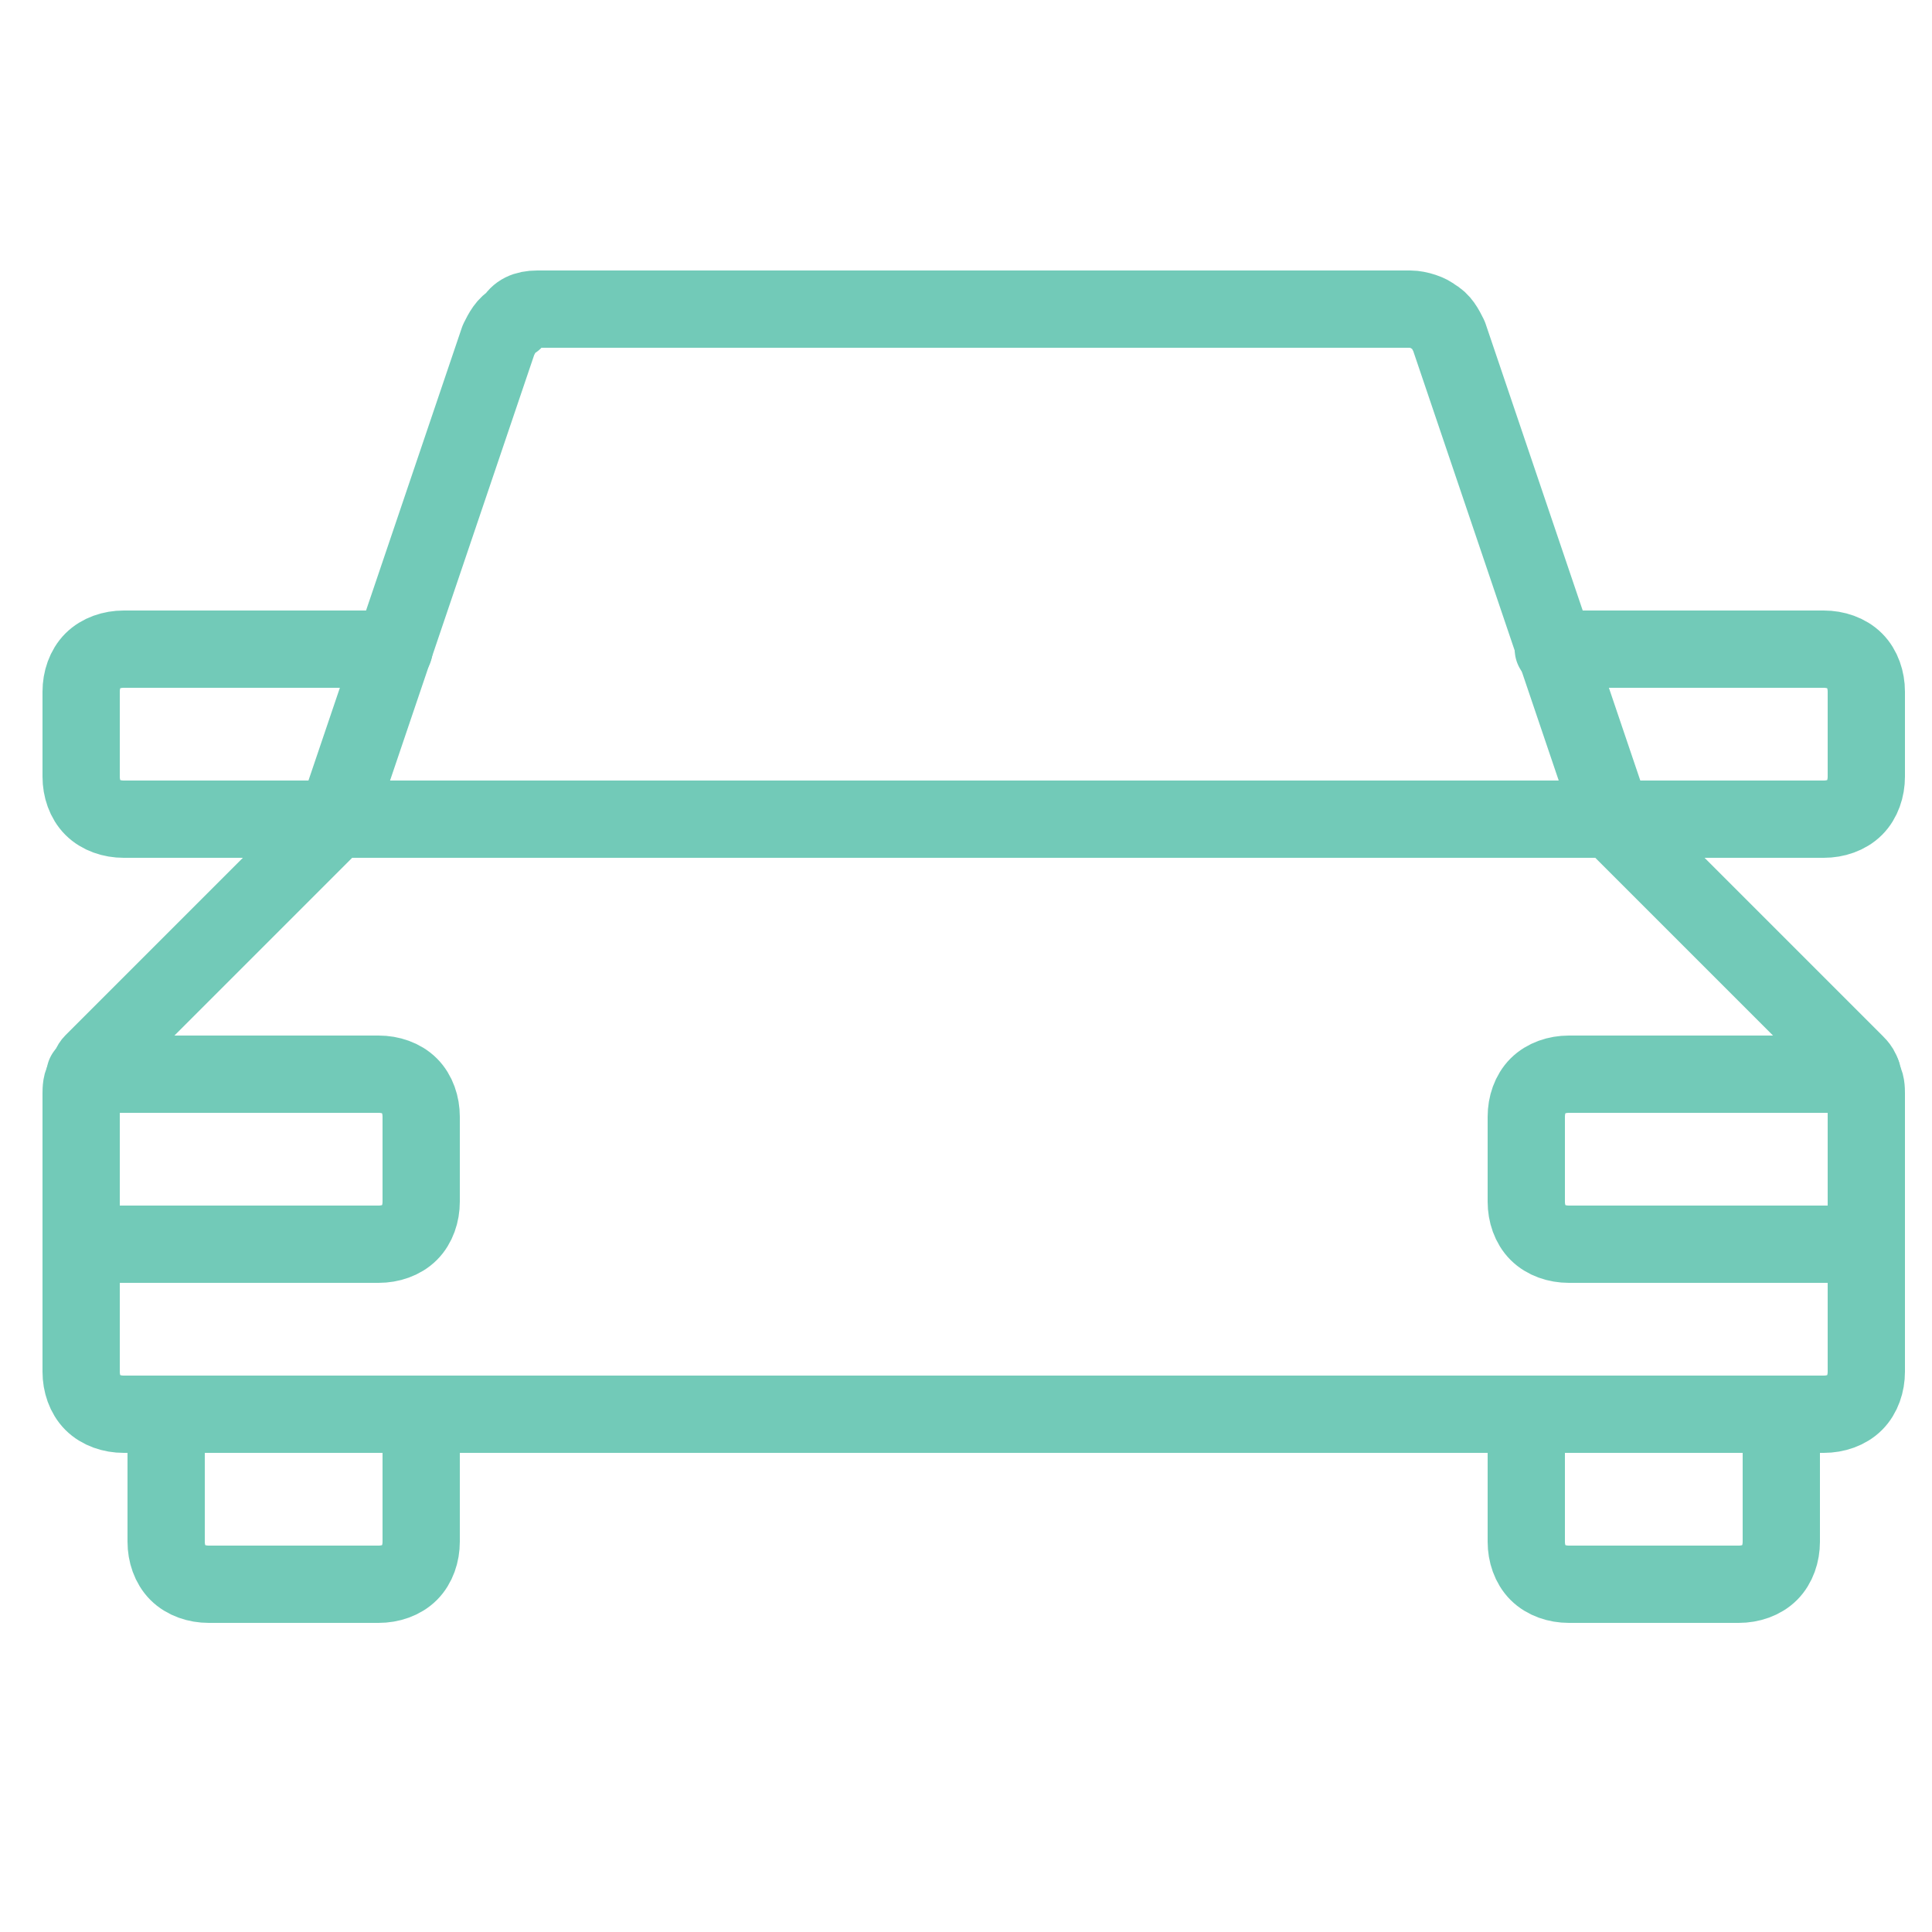
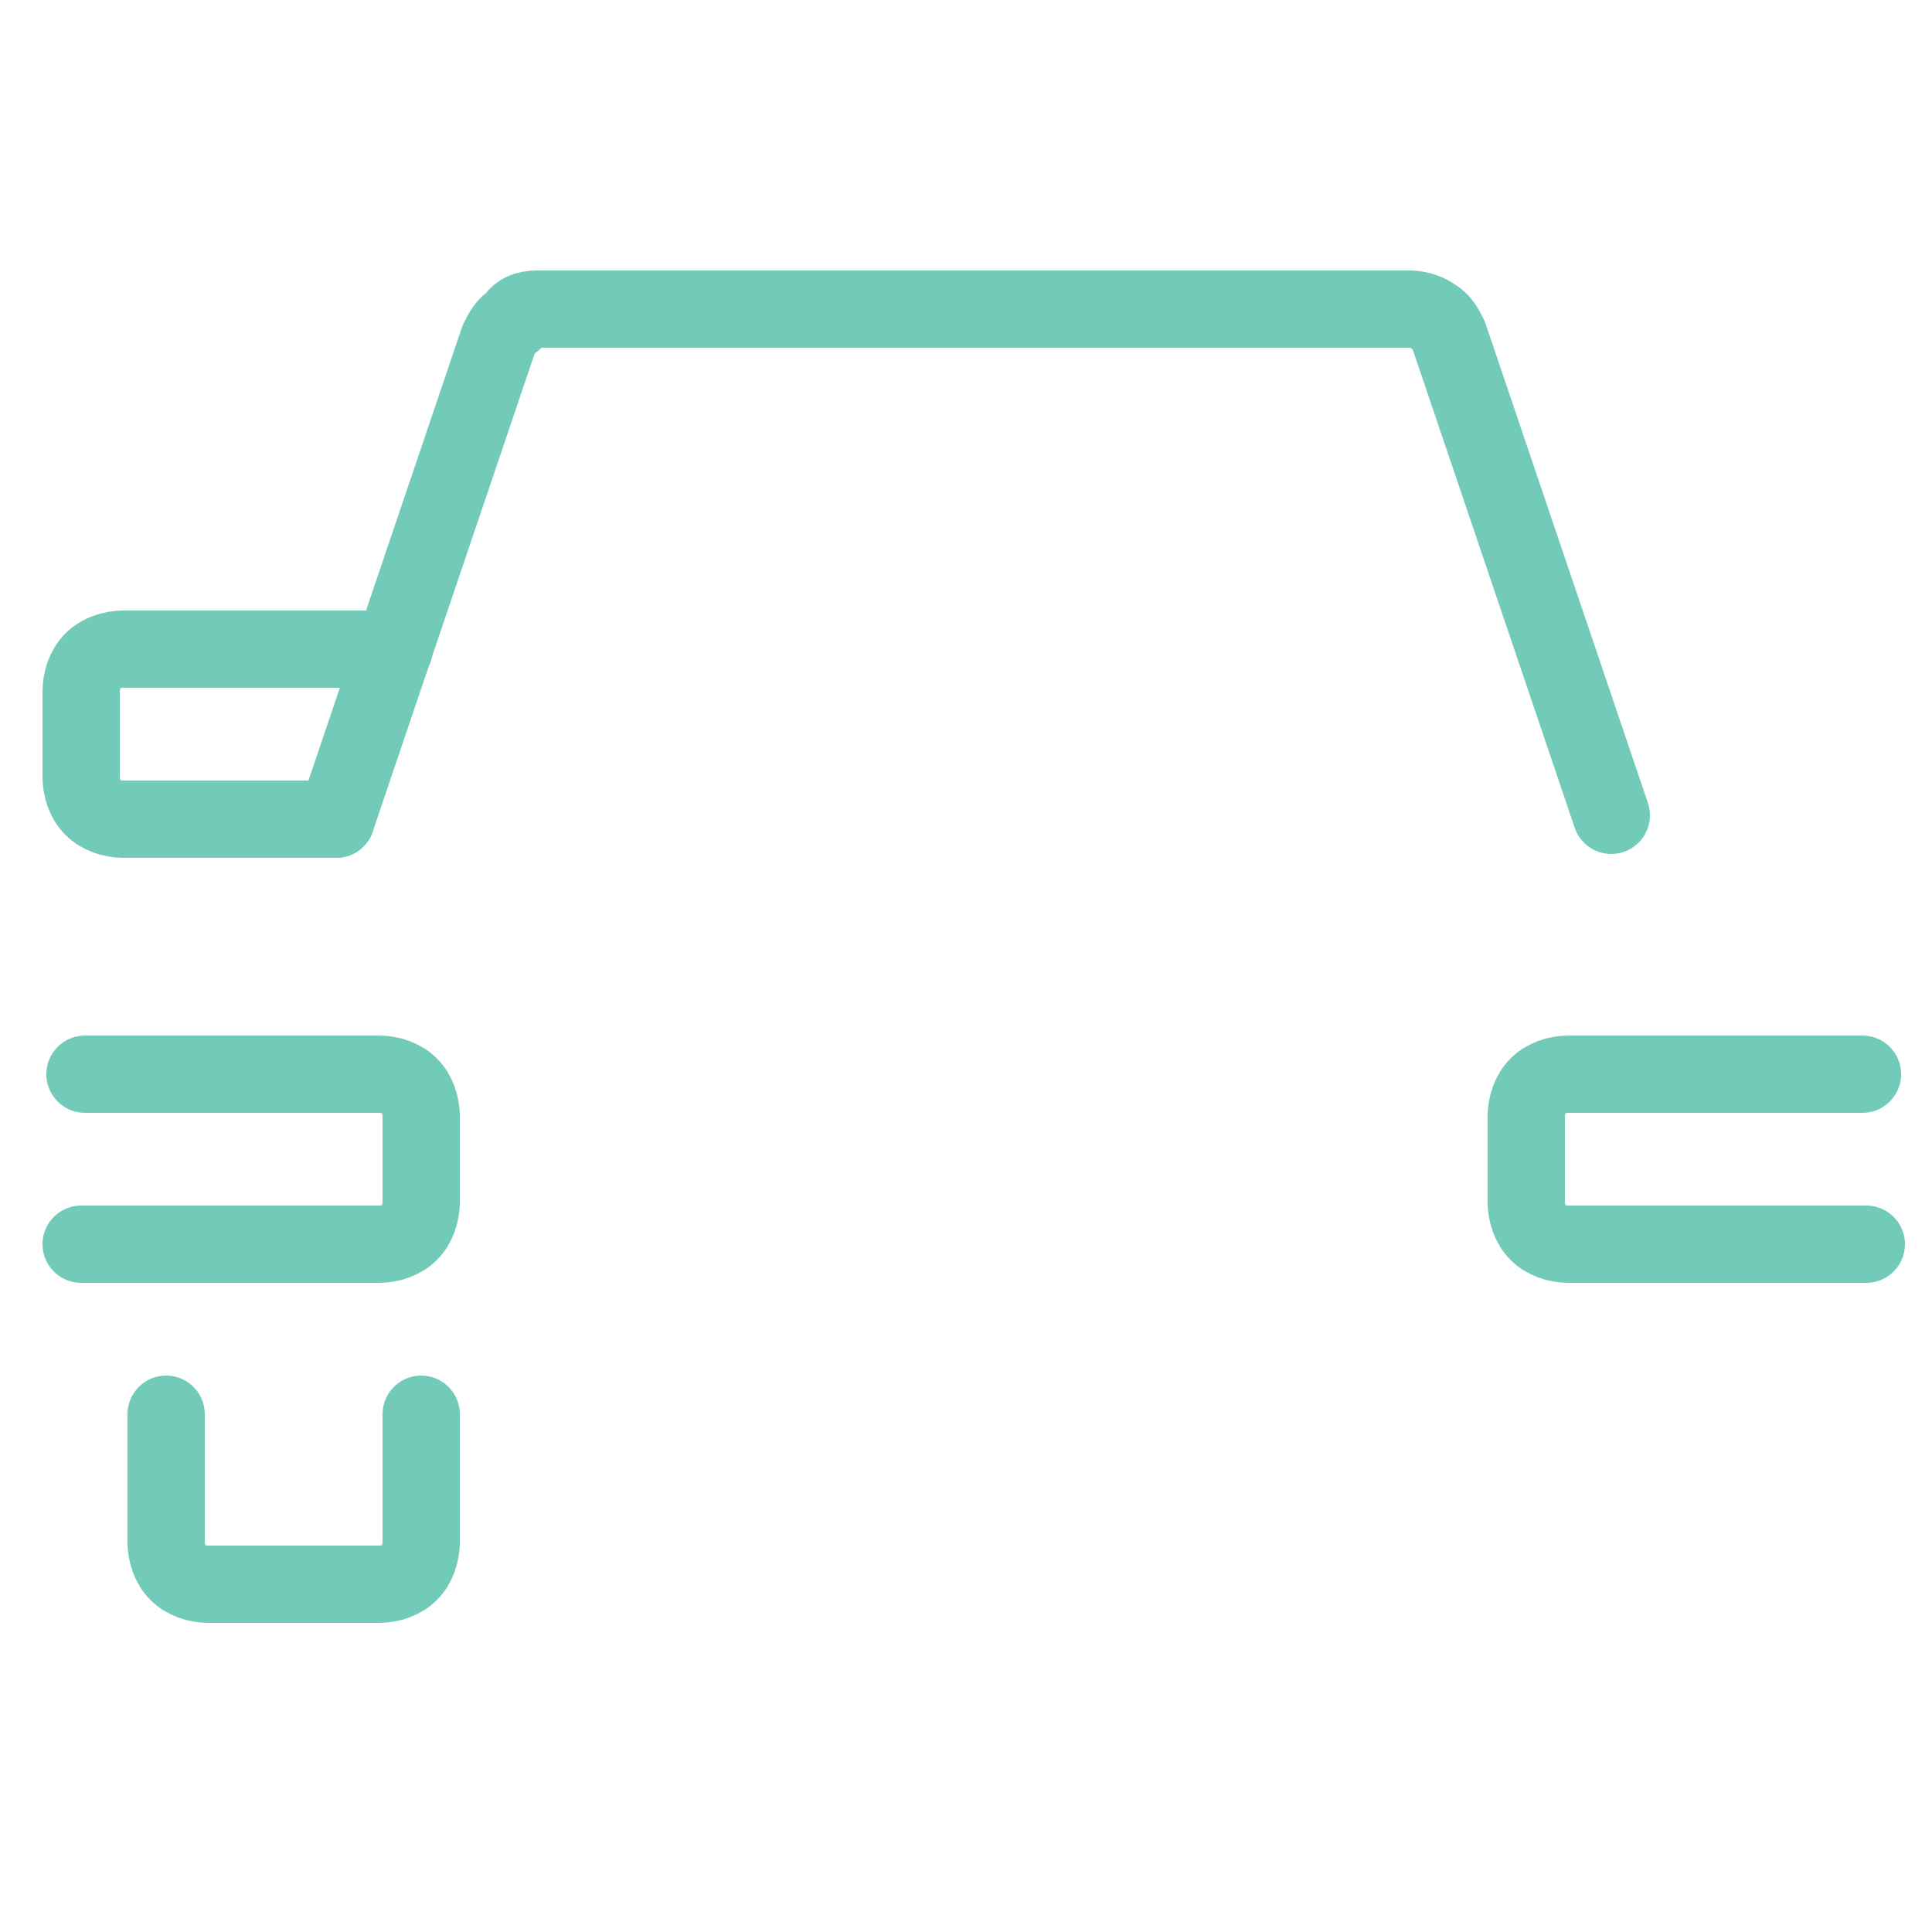
<svg xmlns="http://www.w3.org/2000/svg" version="1.1" id="Layer_1" x="0px" y="0px" viewBox="0 0 50 50" style="enable-background:new 0 0 50 50;" xml:space="preserve">
  <style type="text/css">
	.st0{fill:none;stroke:#72CAB8;stroke-width:2;stroke-linecap:round;stroke-linejoin:round;}
</style>
-   <path class="st0" d="M39.5,36.6v3.3c0,0.3,0.1,0.6,0.3,0.8c0.2,0.2,0.5,0.3,0.8,0.3H45c0.3,0,0.6-0.1,0.8-0.3  c0.2-0.2,0.3-0.5,0.3-0.8v-3.3" />
  <path class="st0" d="M4.3,36.6v3.3c0,0.3,0.1,0.6,0.3,0.8C4.8,40.9,5.1,41,5.4,41h4.4c0.3,0,0.6-0.1,0.8-0.3  c0.2-0.2,0.3-0.5,0.3-0.8v-3.3" />
-   <path class="st0" d="M3.2,36.6c-0.3,0-0.6-0.1-0.8-0.3c-0.2-0.2-0.3-0.5-0.3-0.8v-7.2c0-0.1,0-0.3,0.1-0.4c0.1-0.1,0.1-0.3,0.2-0.4  l6.3-6.3h33l6.3,6.3c0.1,0.1,0.2,0.2,0.2,0.4c0.1,0.1,0.1,0.3,0.1,0.4v7.2c0,0.3-0.1,0.6-0.3,0.8c-0.2,0.2-0.5,0.3-0.8,0.3H3.2z" />
  <path class="st0" d="M8.7,21.2l4.2-12.4c0.1-0.2,0.2-0.4,0.4-0.5C13.4,8.1,13.6,8,13.9,8h22.6c0.2,0,0.5,0.1,0.6,0.2  c0.2,0.1,0.3,0.3,0.4,0.5l4.2,12.4" />
-   <path class="st0" d="M41.7,21.2h5.5c0.3,0,0.6-0.1,0.8-0.3c0.2-0.2,0.3-0.5,0.3-0.8v-2.2c0-0.3-0.1-0.6-0.3-0.8  c-0.2-0.2-0.5-0.3-0.8-0.3h-7" />
  <path class="st0" d="M10.2,16.8h-7c-0.3,0-0.6,0.1-0.8,0.3c-0.2,0.2-0.3,0.5-0.3,0.8v2.2c0,0.3,0.1,0.6,0.3,0.8  c0.2,0.2,0.5,0.3,0.8,0.3h5.5" />
  <path class="st0" d="M48.2,27.8h-7.6c-0.3,0-0.6,0.1-0.8,0.3c-0.2,0.2-0.3,0.5-0.3,0.8v2.2c0,0.3,0.1,0.6,0.3,0.8  c0.2,0.2,0.5,0.3,0.8,0.3h7.7" />
  <path class="st0" d="M2.1,32.2h7.7c0.3,0,0.6-0.1,0.8-0.3c0.2-0.2,0.3-0.5,0.3-0.8v-2.2c0-0.3-0.1-0.6-0.3-0.8  c-0.2-0.2-0.5-0.3-0.8-0.3H2.2" />
</svg>